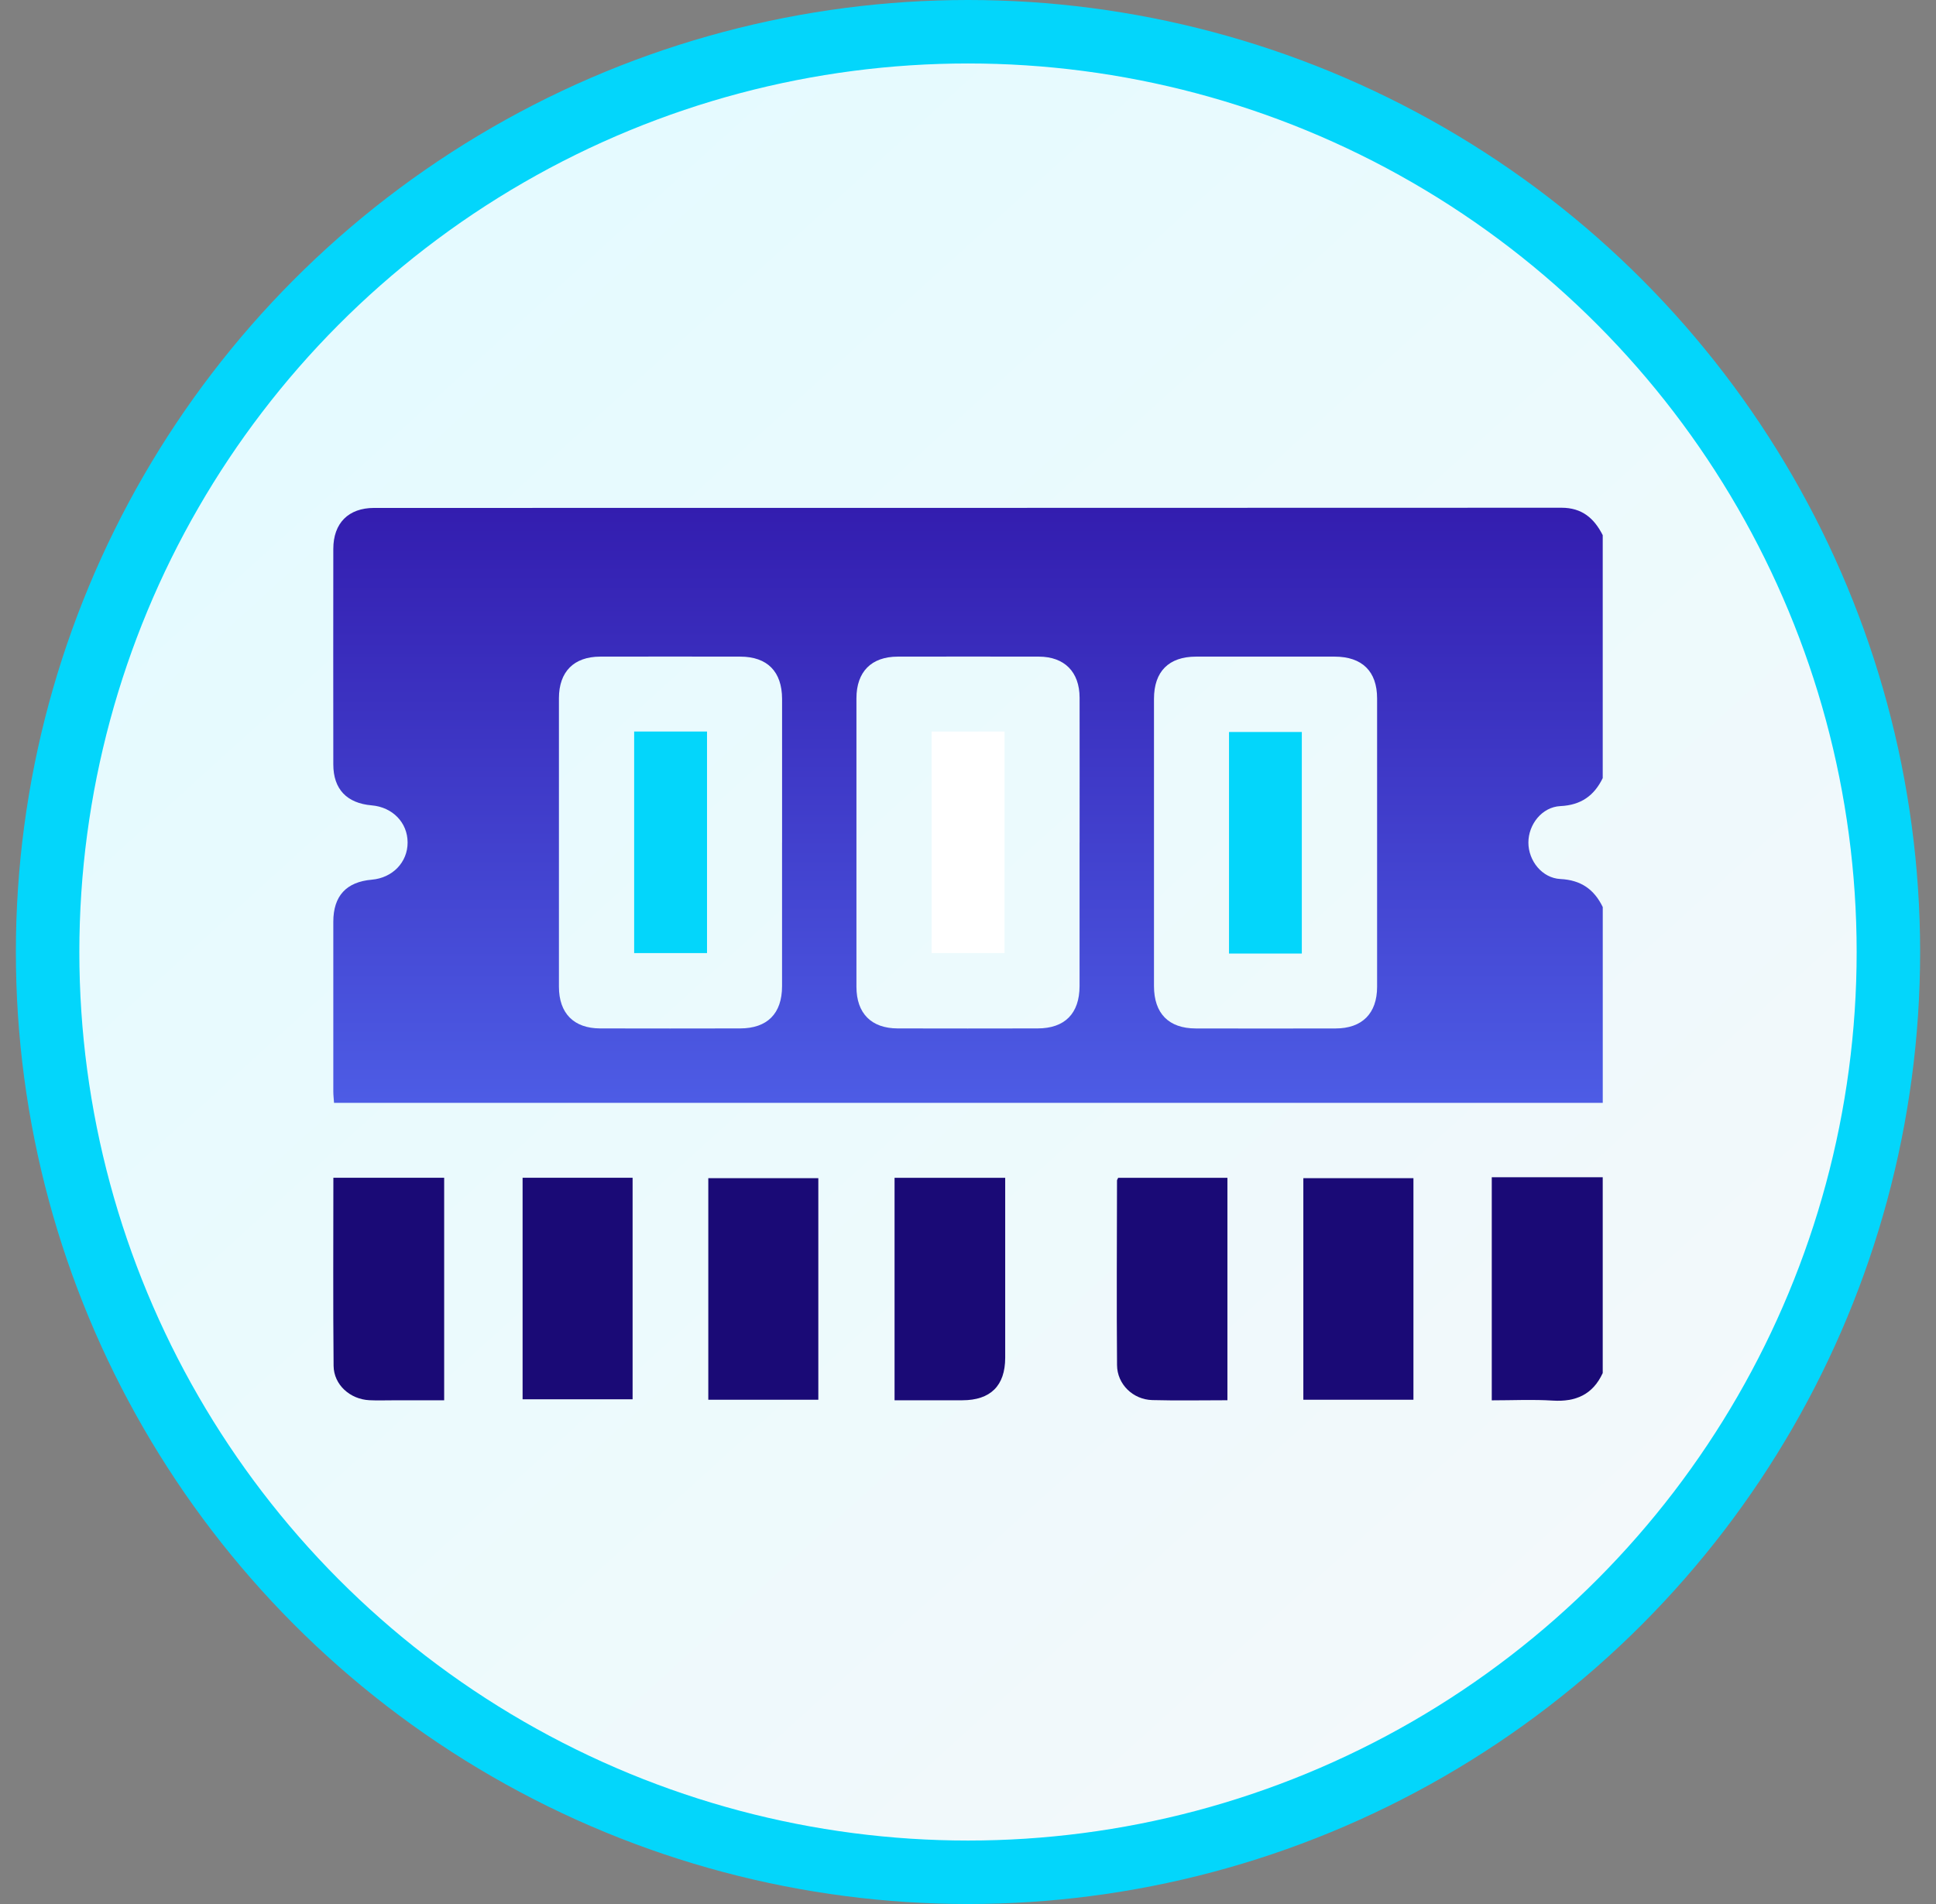
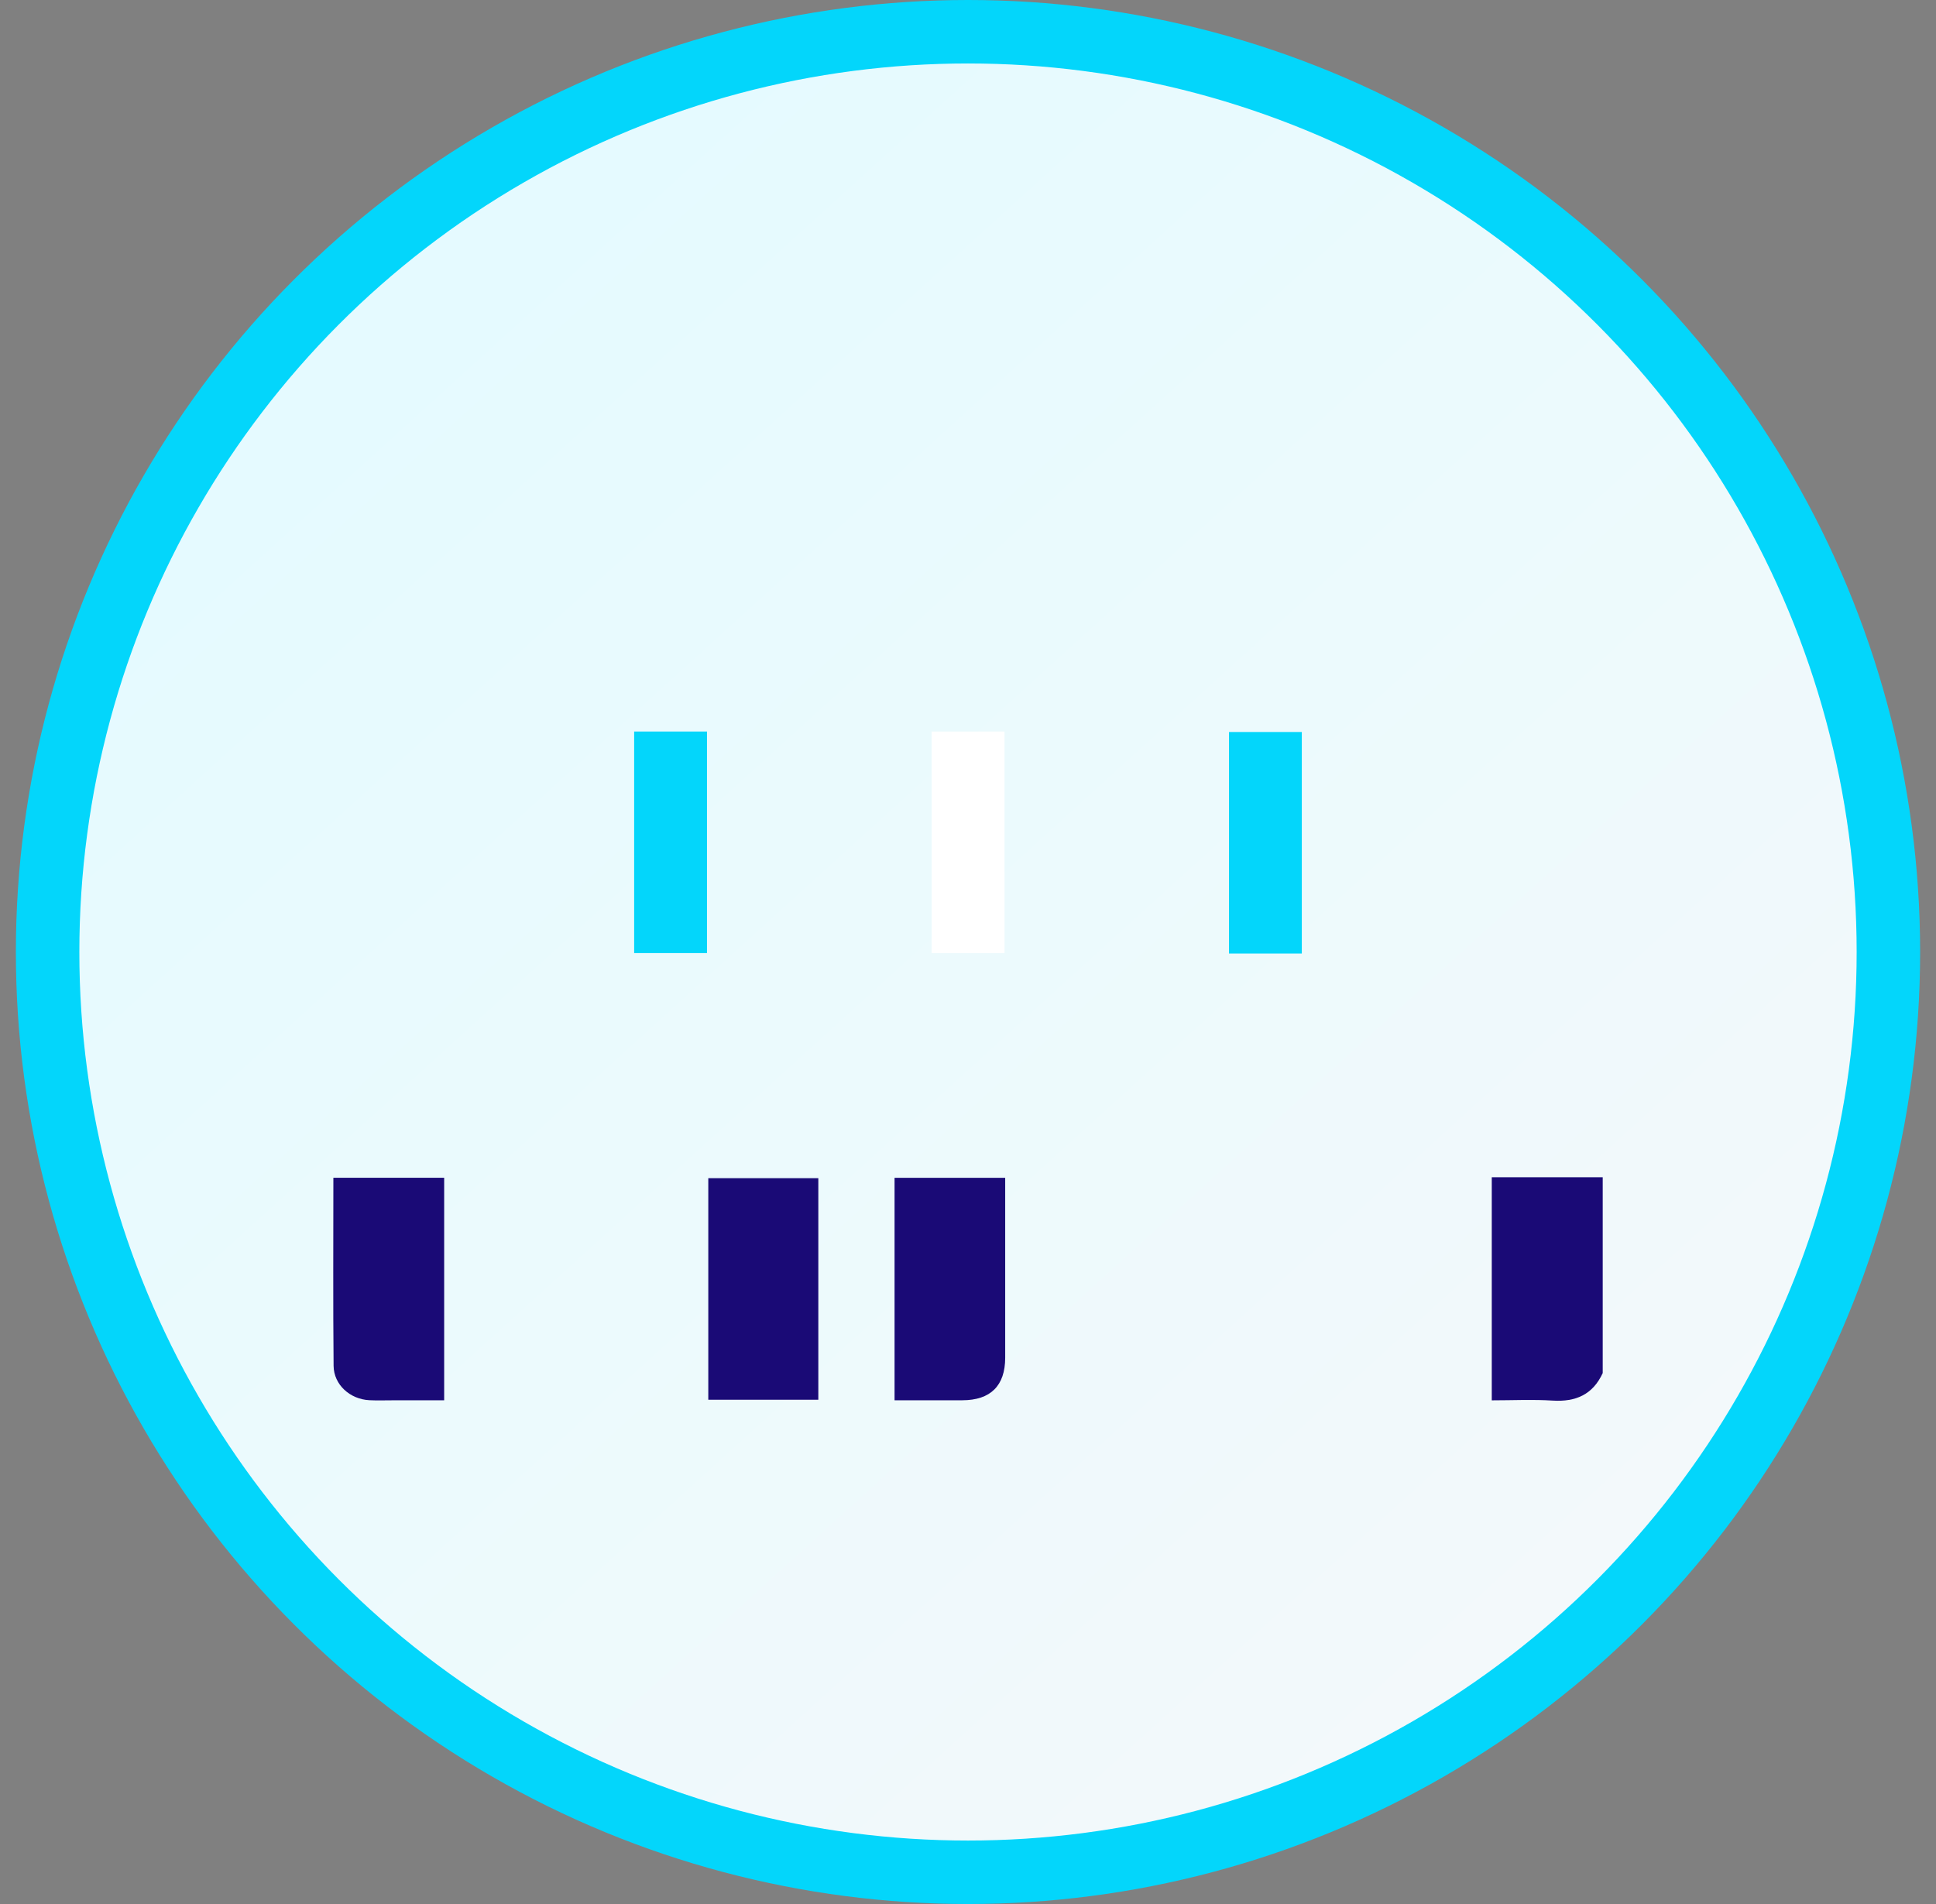
<svg xmlns="http://www.w3.org/2000/svg" width="61" height="60" viewBox="0 0 61 60" fill="none">
  <rect x="0" y="0" width="61" height="60" fill="#808080" stroke="none" />
  <circle cx="30.5" cy="30" r="29" fill="url(#paint0_linear_219_1315)" stroke="#03D6FB" stroke-width="2" />
-   <path d="M50.499 34.753H10.525C10.516 34.619 10.502 34.507 10.502 34.395C10.501 32.612 10.5 30.828 10.502 29.045C10.503 28.233 10.911 27.791 11.715 27.721C12.37 27.664 12.845 27.171 12.843 26.547C12.842 25.923 12.37 25.435 11.711 25.379C10.925 25.311 10.503 24.866 10.502 24.09C10.5 21.824 10.499 19.559 10.502 17.295C10.503 16.485 10.979 16.006 11.787 16.006C24.257 16.004 36.728 16.006 49.199 16C49.847 16 50.228 16.331 50.499 16.864V24.52C50.228 25.075 49.814 25.371 49.166 25.402C48.586 25.43 48.157 25.979 48.157 26.551C48.157 27.123 48.586 27.671 49.167 27.7C49.815 27.733 50.229 28.027 50.5 28.583V34.755L50.499 34.753ZM24.642 26.552C24.642 25.043 24.643 23.535 24.642 22.026C24.64 21.162 24.177 20.693 23.323 20.692C21.853 20.689 20.383 20.689 18.913 20.692C18.082 20.693 17.612 21.166 17.611 22.001C17.609 25.032 17.609 28.063 17.611 31.093C17.611 31.932 18.08 32.406 18.909 32.408C20.379 32.412 21.849 32.411 23.319 32.408C24.176 32.407 24.64 31.941 24.641 31.079C24.643 29.57 24.641 28.061 24.641 26.552H24.642ZM34.016 26.55C34.016 25.028 34.019 23.506 34.016 21.984C34.014 21.173 33.539 20.694 32.734 20.692C31.252 20.689 29.768 20.689 28.285 20.692C27.455 20.694 26.986 21.168 26.985 22.004C26.983 25.035 26.983 28.066 26.985 31.097C26.985 31.933 27.455 32.407 28.285 32.408C29.755 32.412 31.225 32.411 32.695 32.408C33.55 32.407 34.013 31.938 34.015 31.076C34.017 29.567 34.015 28.059 34.015 26.55H34.016ZM36.36 26.508C36.36 28.03 36.358 29.552 36.36 31.074C36.361 31.937 36.824 32.408 37.676 32.409C39.146 32.412 40.616 32.413 42.086 32.409C42.918 32.408 43.389 31.935 43.39 31.1C43.392 28.069 43.392 25.038 43.39 22.008C43.39 21.155 42.918 20.693 42.053 20.692C40.597 20.691 39.139 20.691 37.683 20.692C36.825 20.694 36.361 21.16 36.36 22.021C36.358 23.517 36.36 25.012 36.36 26.508Z" fill="url(#paint1_linear_219_1315)" />
  <path d="M50.499 43.268C50.188 43.945 49.652 44.181 48.925 44.136C48.293 44.096 47.657 44.128 47.003 44.128V37.097H50.499V43.269V43.268Z" fill="#1A0A76" />
-   <path d="M16.466 37.114H19.932V44.095H16.466V37.114Z" fill="#1A0A76" />
  <path d="M25.784 44.109H22.317V37.127H25.784V44.109Z" fill="#1A0A76" />
-   <path d="M44.535 44.109H41.066V37.127H44.535V44.109Z" fill="#1A0A76" />
  <path d="M10.504 37.114H13.995V44.127C13.462 44.127 12.921 44.127 12.381 44.127C12.133 44.127 11.885 44.136 11.639 44.124C11.03 44.094 10.518 43.639 10.511 43.04C10.492 41.076 10.504 39.112 10.504 37.115V37.114Z" fill="#1A0A76" />
  <path d="M28.185 37.116H31.672V37.475C31.672 39.246 31.674 41.016 31.672 42.786C31.671 43.669 31.21 44.125 30.319 44.126C29.617 44.128 28.915 44.126 28.186 44.126V37.115L28.185 37.116Z" fill="#1A0A76" />
-   <path d="M38.674 44.125C37.866 44.125 37.086 44.141 36.306 44.12C35.7 44.103 35.201 43.623 35.196 43.02C35.18 41.081 35.192 39.141 35.195 37.201C35.195 37.179 35.214 37.156 35.232 37.115H38.674V44.125V44.125Z" fill="#1A0A76" />
  <path d="M19.981 23.052H22.277V30.034H19.981V23.052Z" fill="#03D6FB" />
  <path d="M29.355 23.052H31.651V30.034H29.355V23.052Z" fill="white" />
  <path d="M41.018 30.049H38.724V23.067H41.018V30.049Z" fill="#03D6FB" />
  <defs>
    <linearGradient id="paint0_linear_219_1315" x1="66.29" y1="66.214" x2="11.96" y2="6.367" gradientUnits="userSpaceOnUse">
      <stop stop-color="#F9F9F9" />
      <stop offset="1" stop-color="#E4FAFF" />
    </linearGradient>
    <linearGradient id="paint1_linear_219_1315" x1="30.5" y1="16" x2="30.5" y2="34.755" gradientUnits="userSpaceOnUse">
      <stop stop-color="#331DAF" />
      <stop offset="1" stop-color="#4D5CE5" />
    </linearGradient>
  </defs>
</svg>